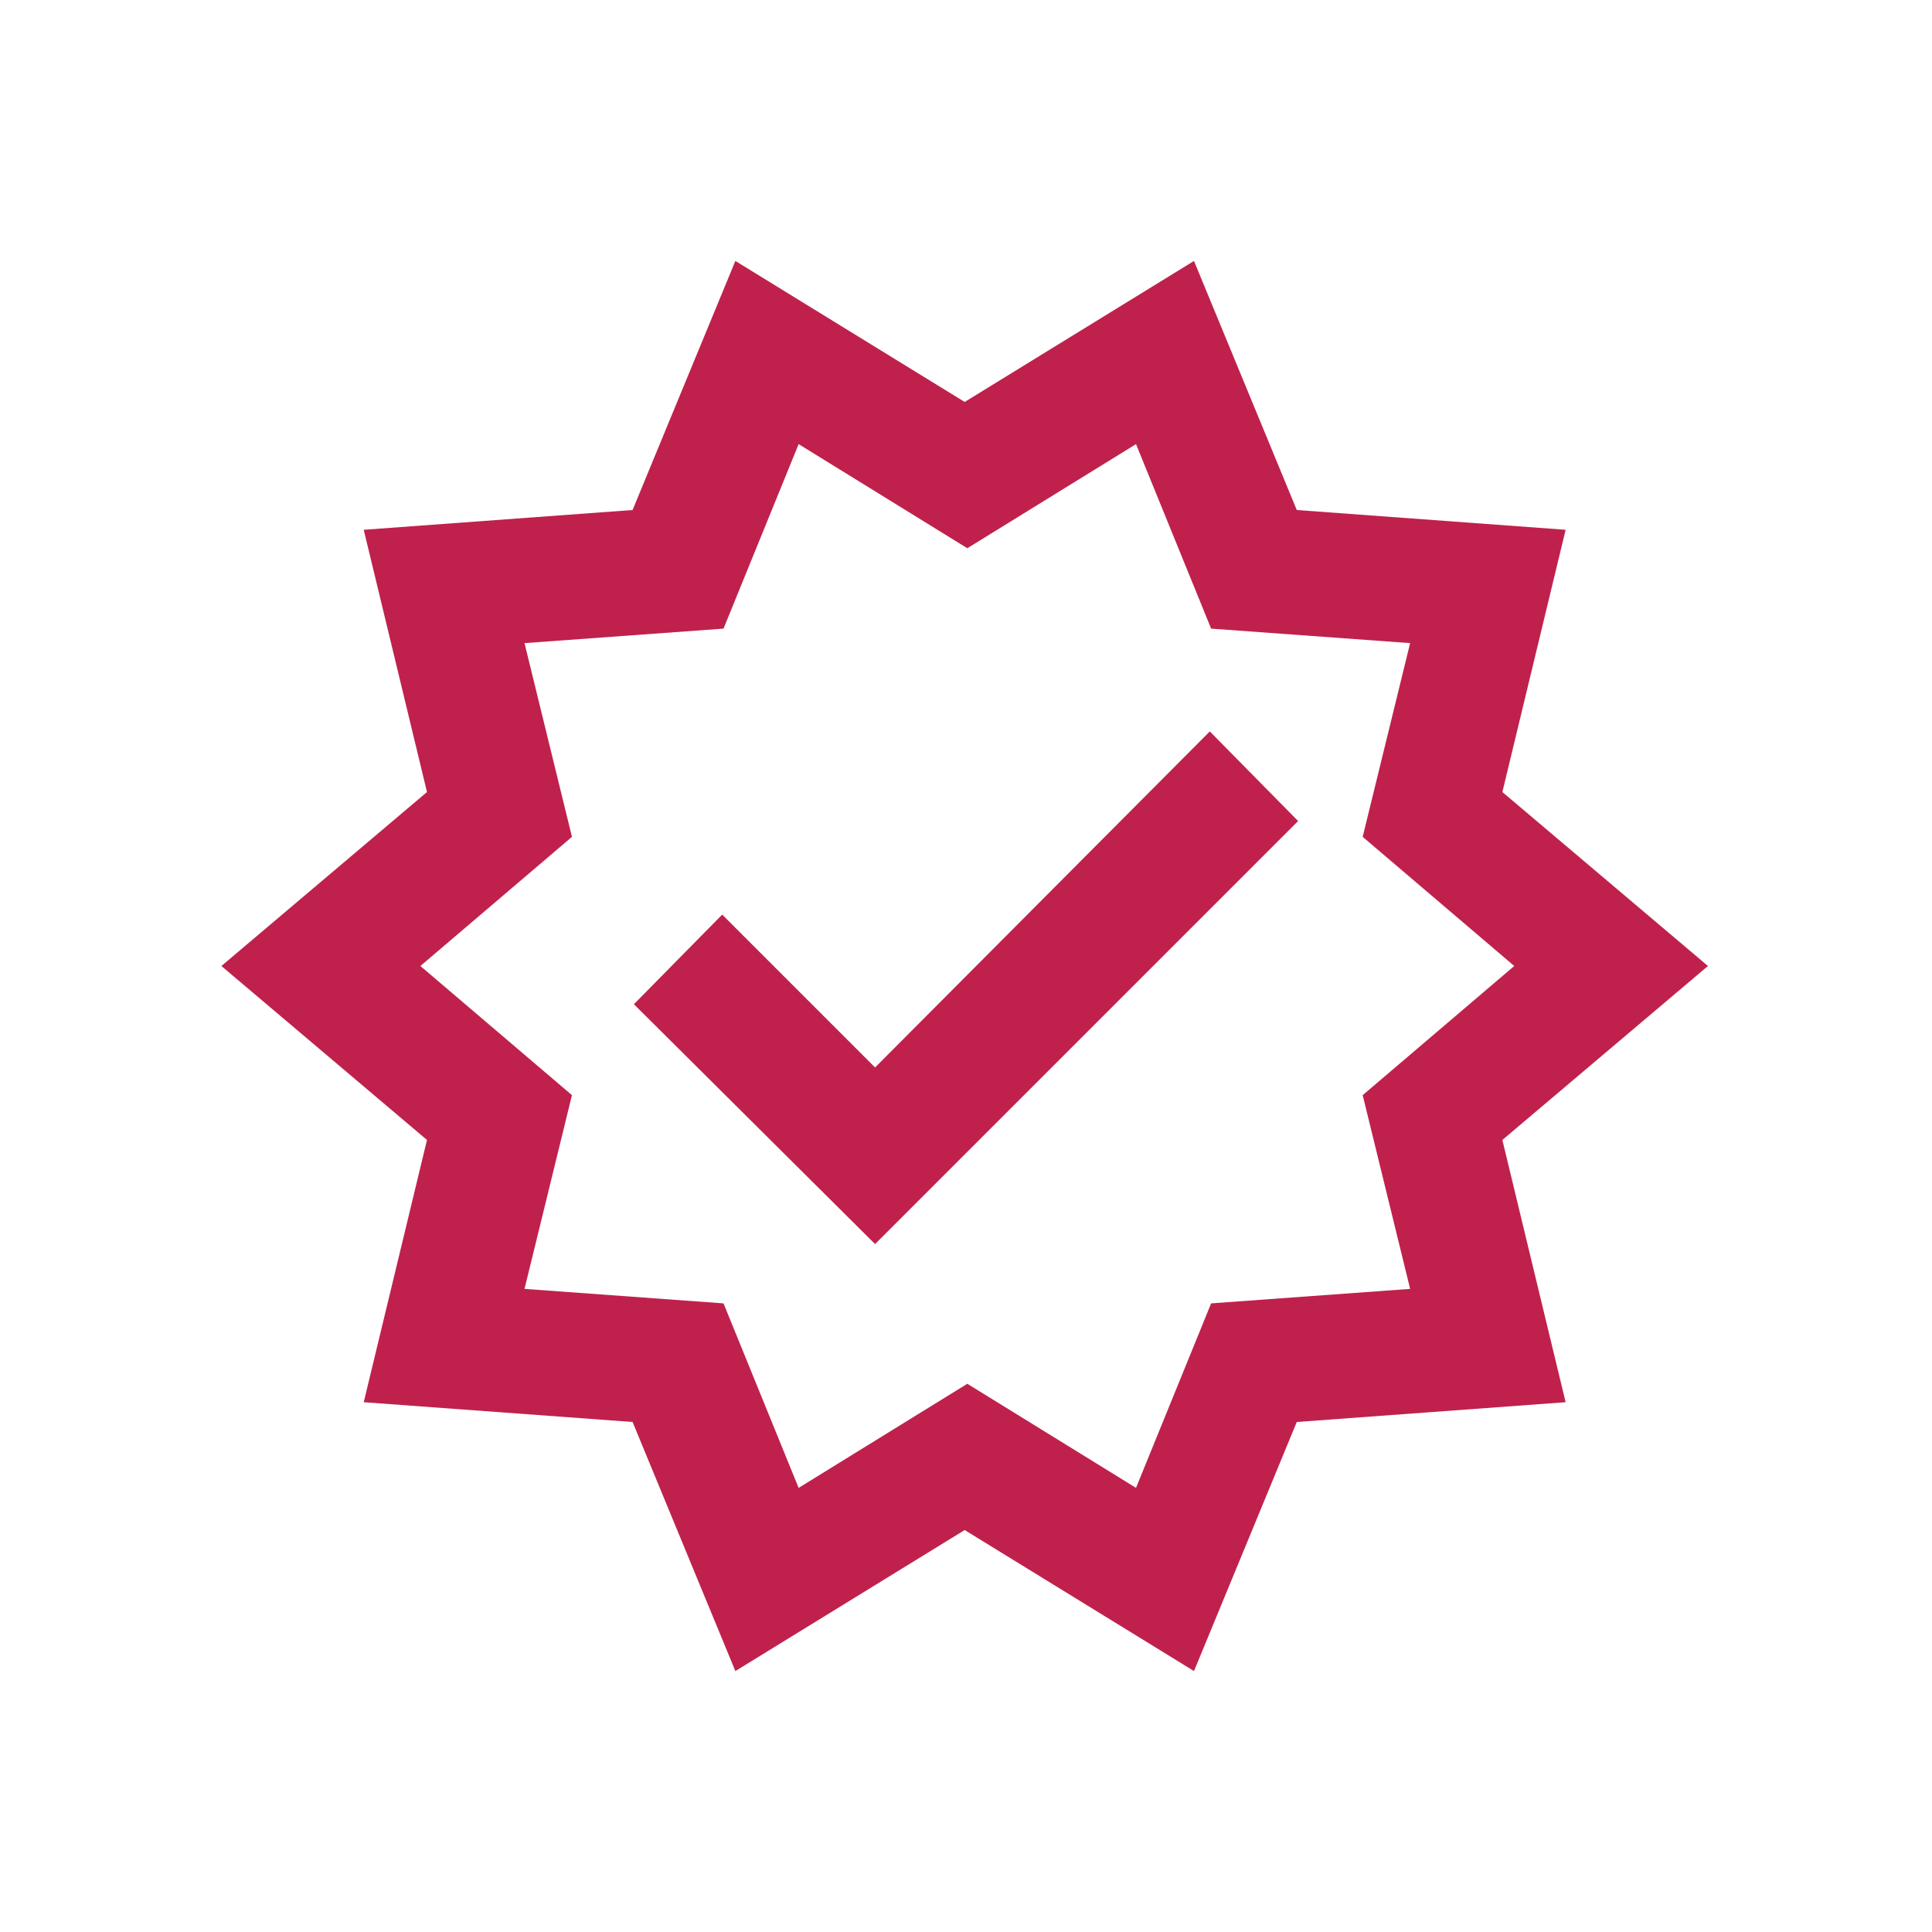
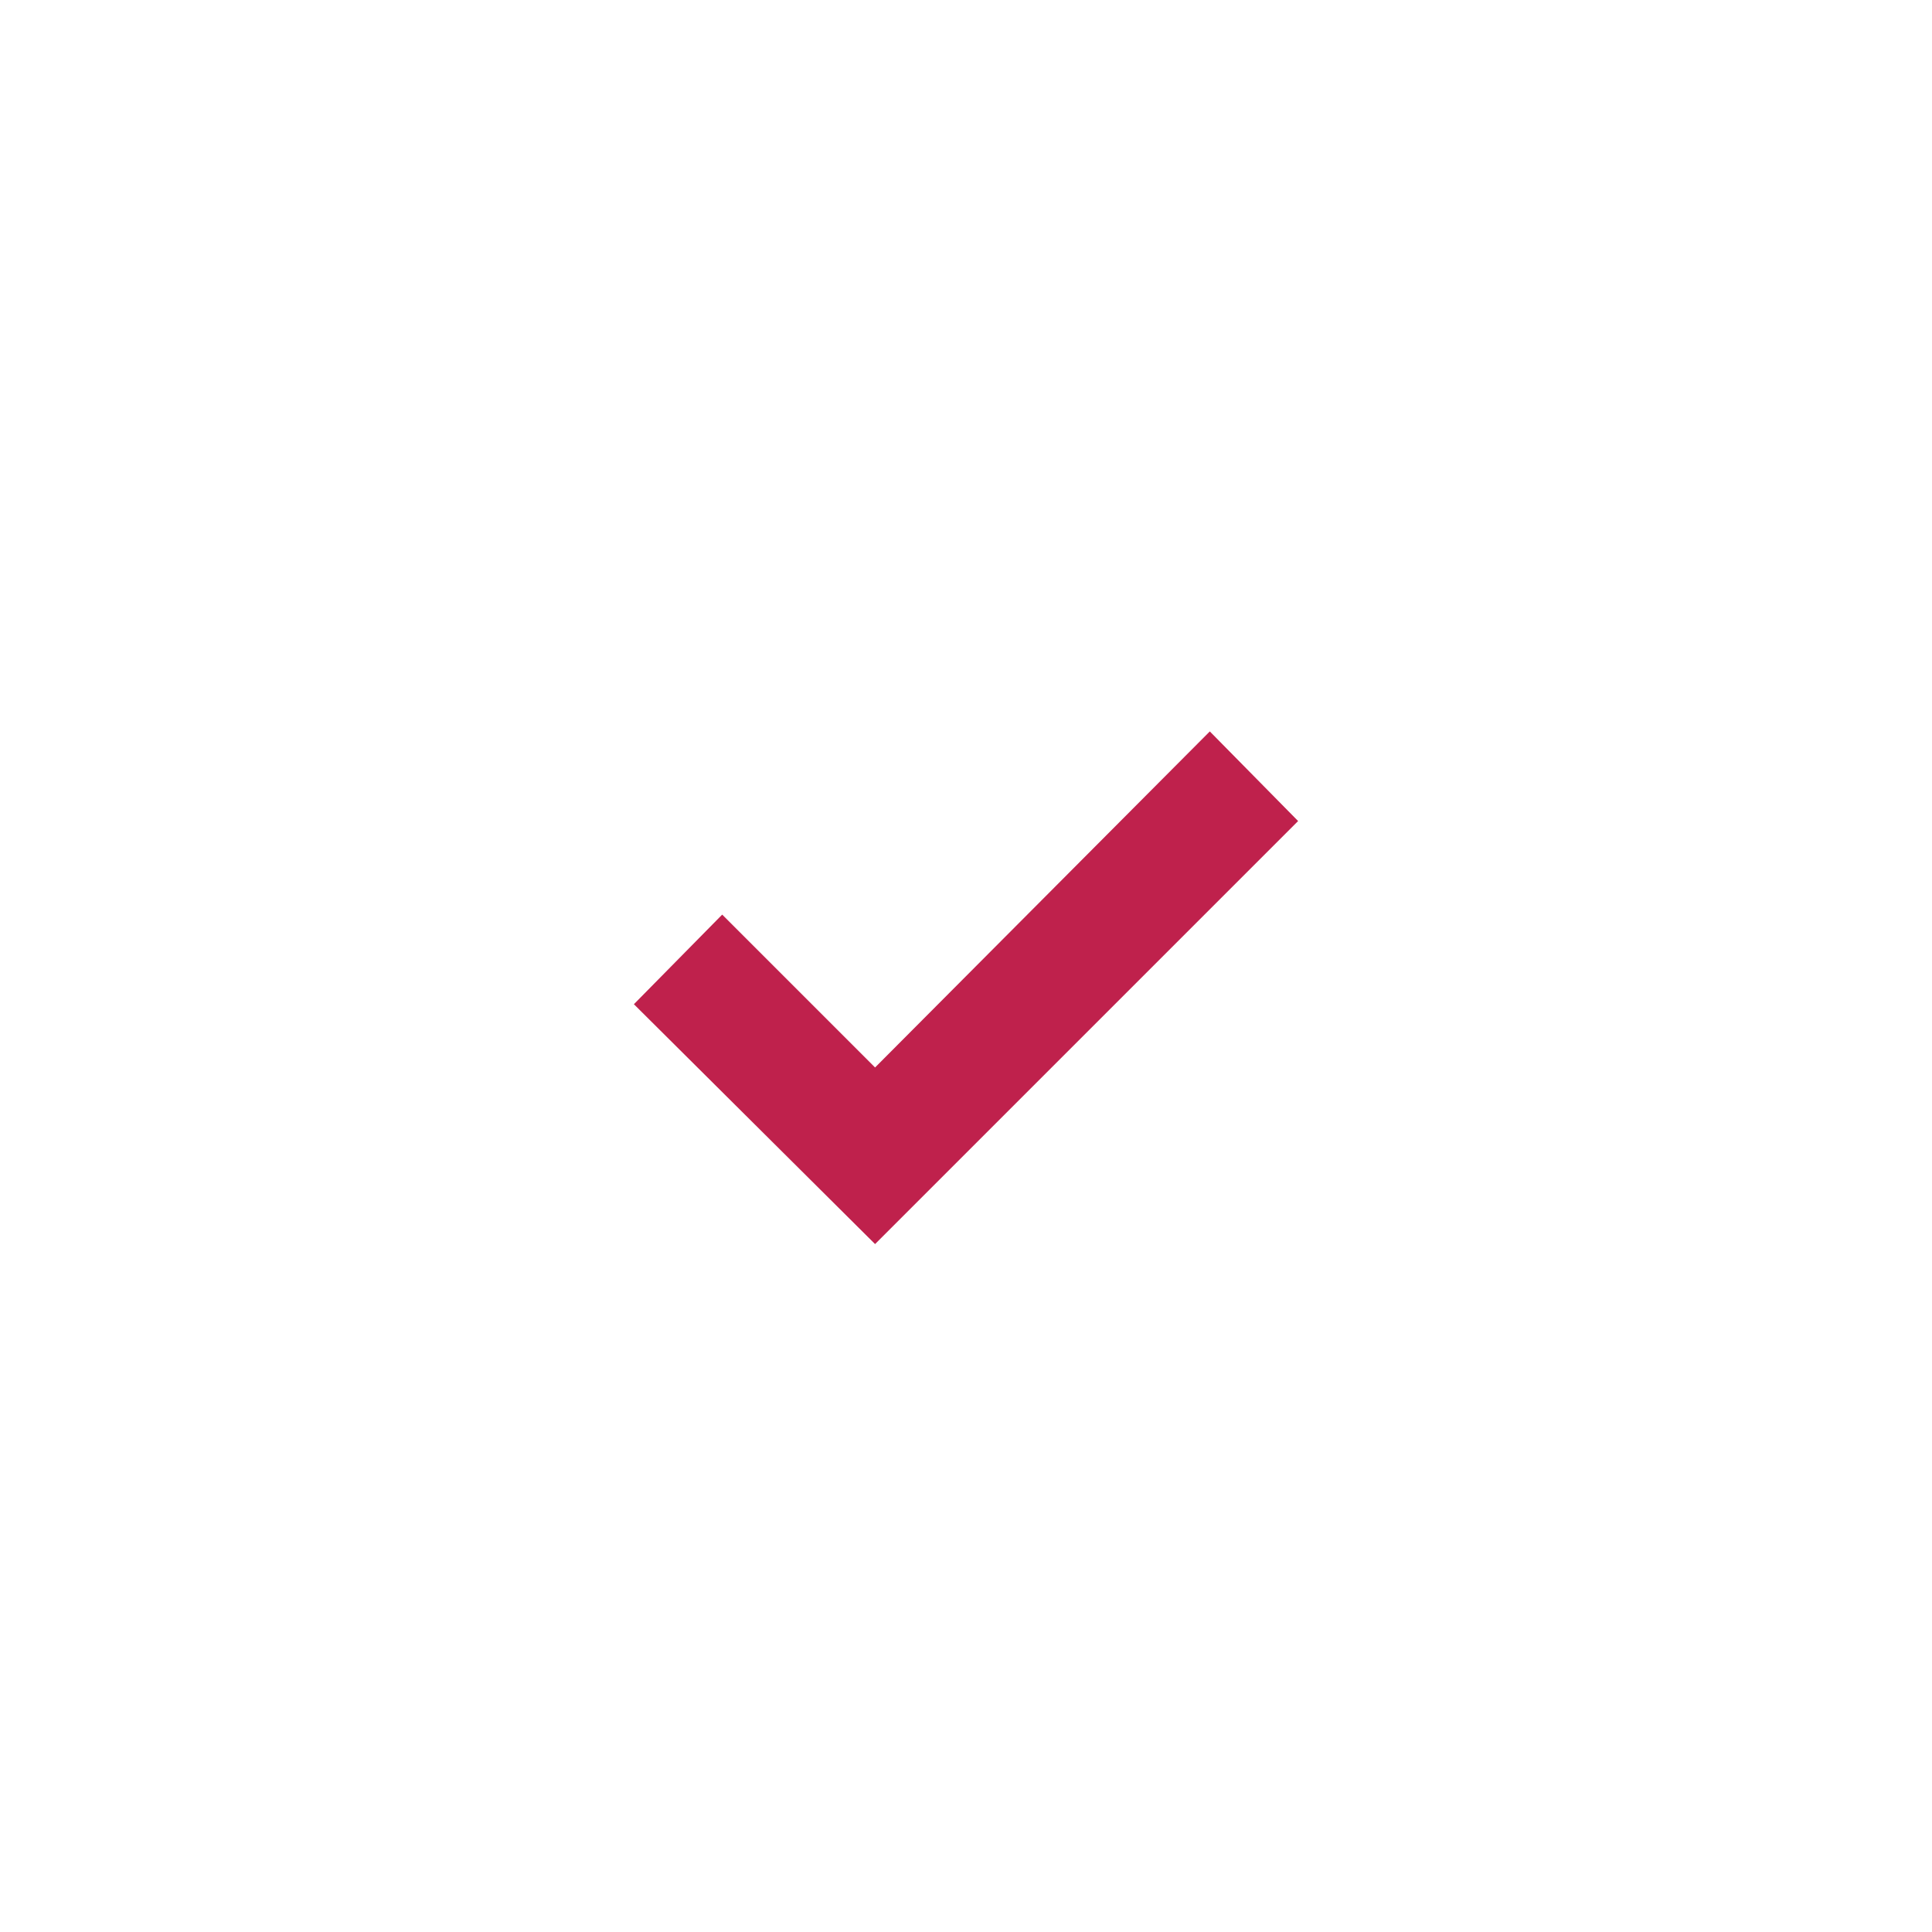
<svg xmlns="http://www.w3.org/2000/svg" id="Livello_1" version="1.1" viewBox="0 0 146.6 146.6">
  <defs>
    <style>
      .st0 {
        fill: #bf214c;
      }
    </style>
  </defs>
-   <path class="st0" d="M129.6,73.3l-15.6-13.2,4.8-19.9-20.4-1.5-7.8-18.9-17.4,10.7-17.4-10.7-7.8,18.9-20.4,1.5,4.8,19.9-15.6,13.2,15.6,13.2-4.8,19.9,20.4,1.5,7.8,18.9,17.4-10.7,17.4,10.7,7.8-18.9,20.4-1.5-4.8-19.9,15.6-13.2ZM91.9,98.9l-5.7,14-12.8-7.9-12.8,7.9-5.7-14-15.1-1.1,3.6-14.7-11.5-9.8,11.5-9.8-3.6-14.7,15.1-1.1,5.7-14,12.8,7.9,12.8-7.9,5.7,14,15.1,1.1-3.6,14.7,11.5,9.8-11.5,9.8,3.6,14.7-15.1,1.1Z" />
  <polygon class="st0" points="66.4 81 54.8 69.4 48.1 76.2 66.4 94.4 98.5 62.3 91.8 55.5 66.4 81" />
</svg>